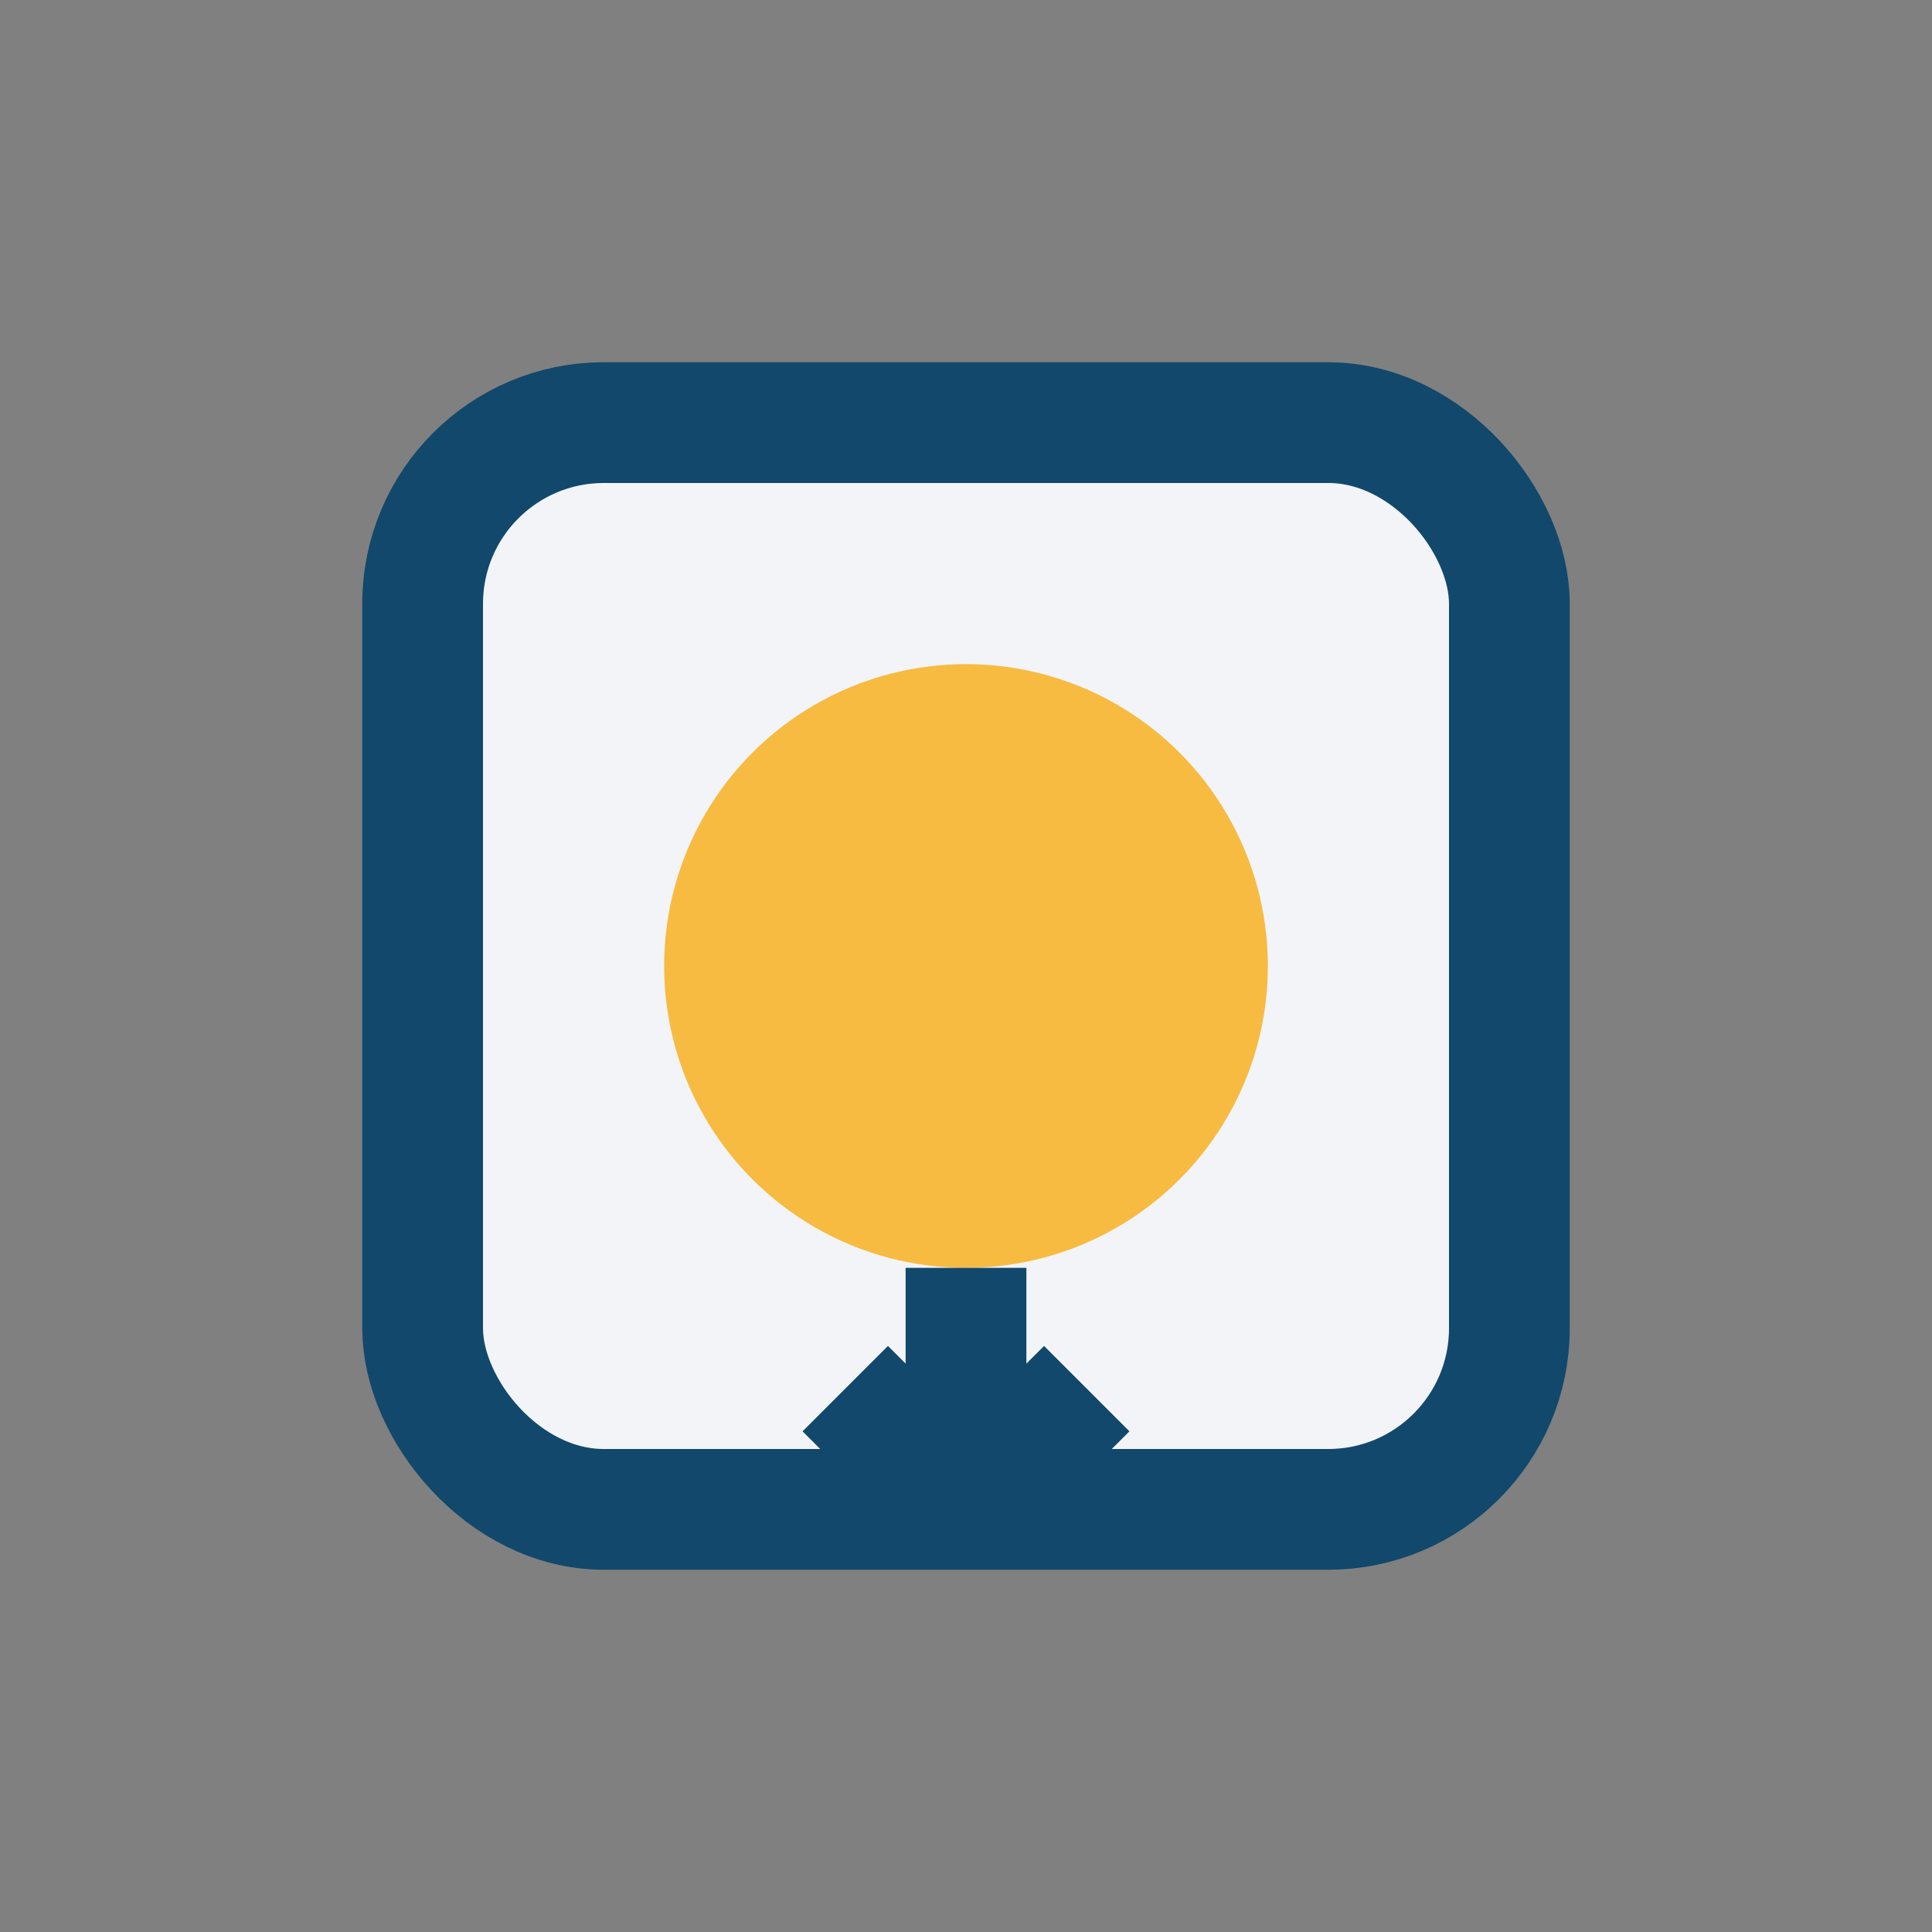
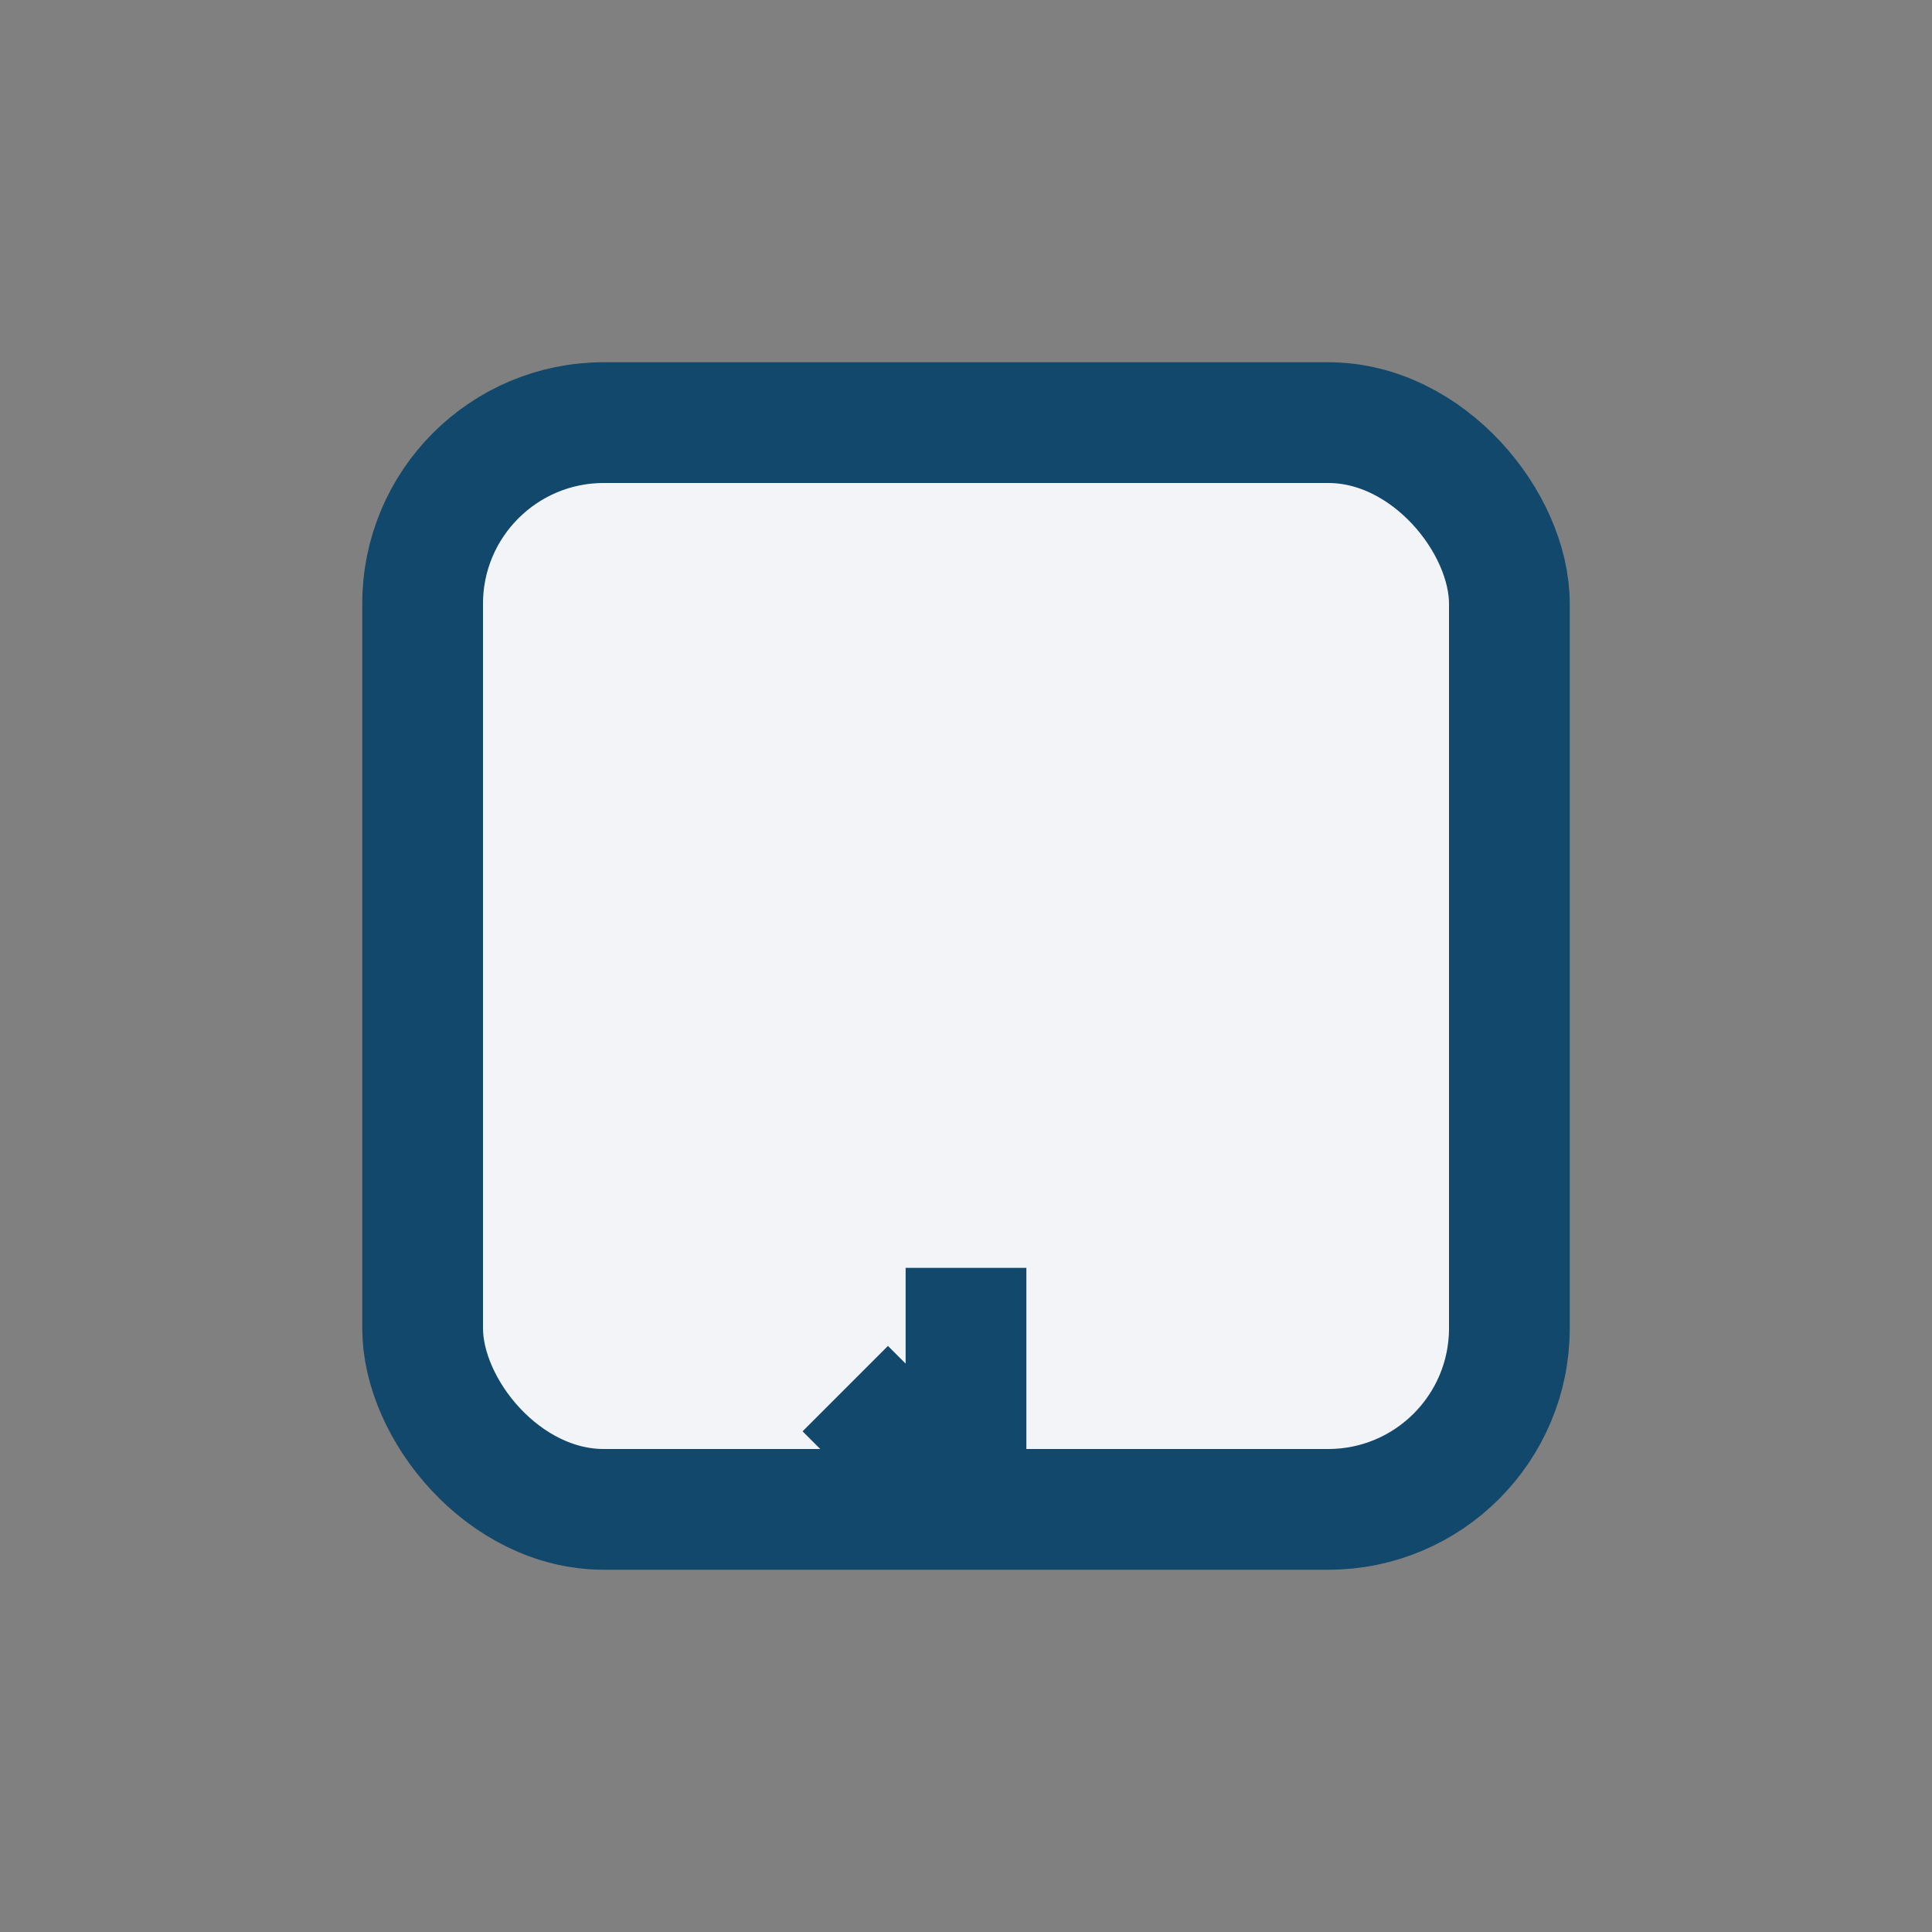
<svg xmlns="http://www.w3.org/2000/svg" width="32" height="32" viewBox="0 0 32 32">
  <rect x="0" y="0" width="32" height="32" fill="#808080" stroke="none" />
  <rect x="7" y="7" width="18" height="18" rx="3" fill="#F2F4F8" stroke="#12486B" stroke-width="2" />
-   <circle cx="16" cy="16" r="5" fill="#F7BB42" />
-   <path d="M16 21v4m0 0-2-2m2 2 2-2" stroke="#12486B" stroke-width="2" />
+   <path d="M16 21v4m0 0-2-2" stroke="#12486B" stroke-width="2" />
</svg>